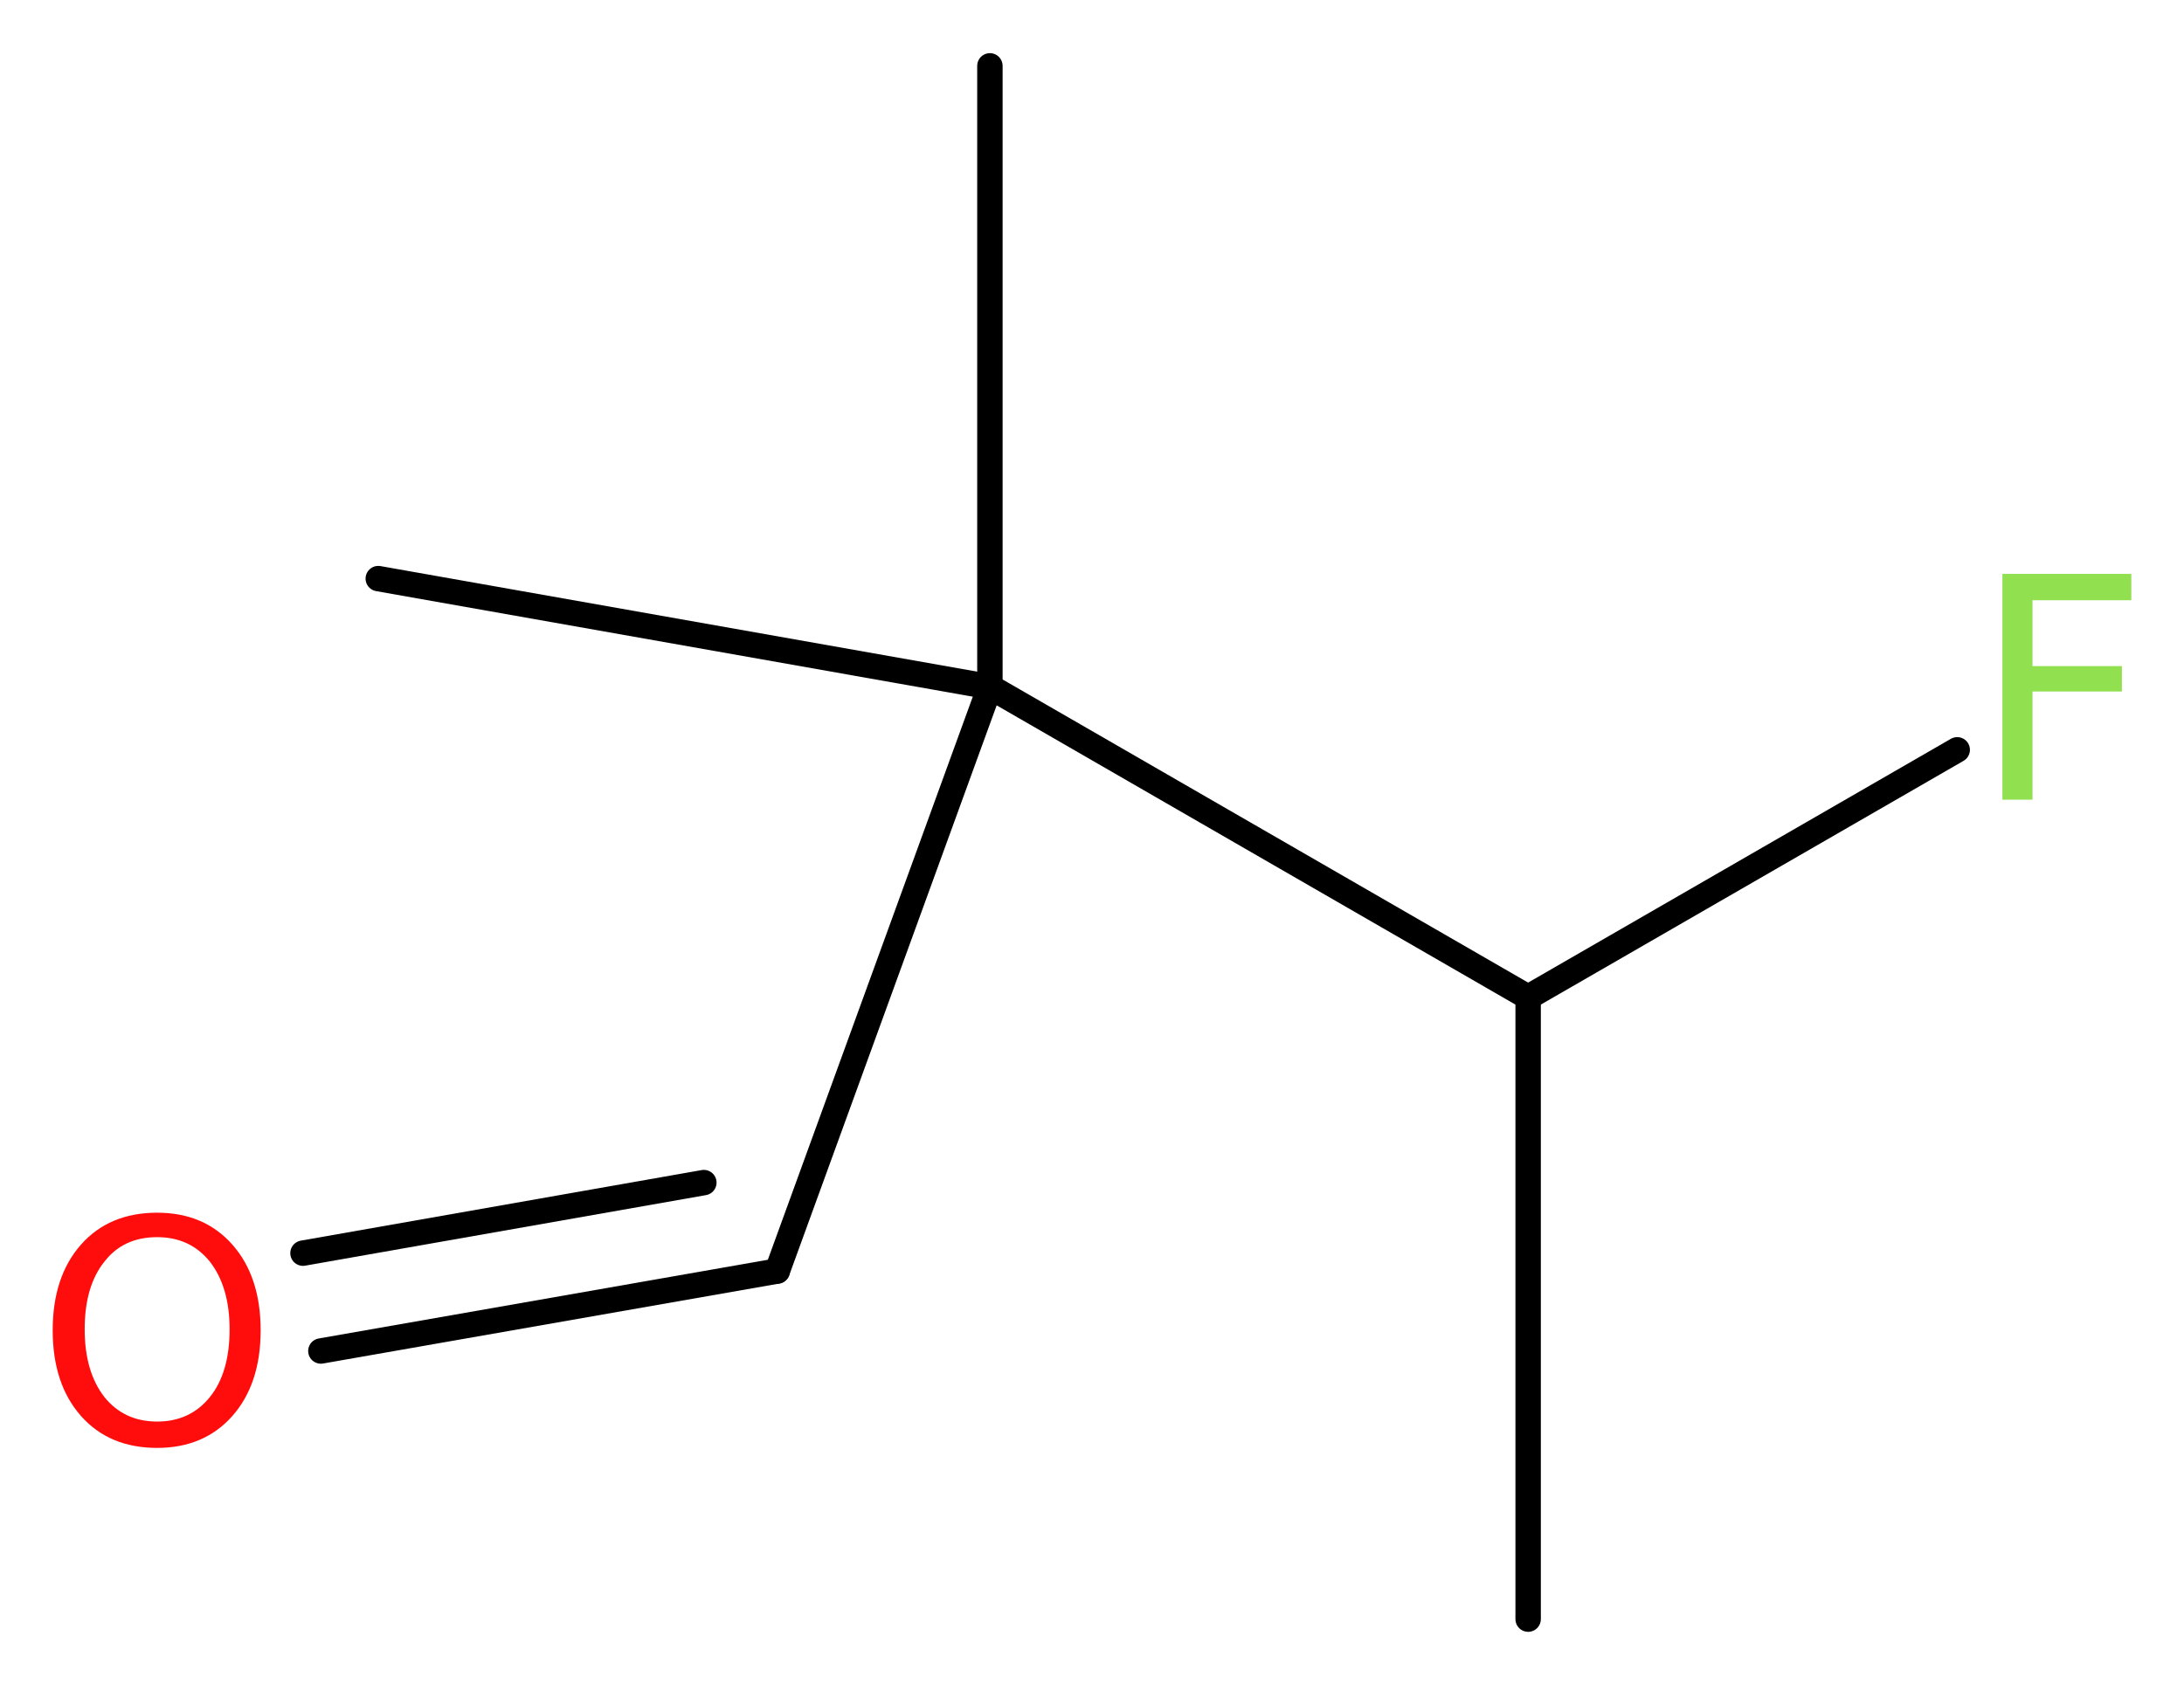
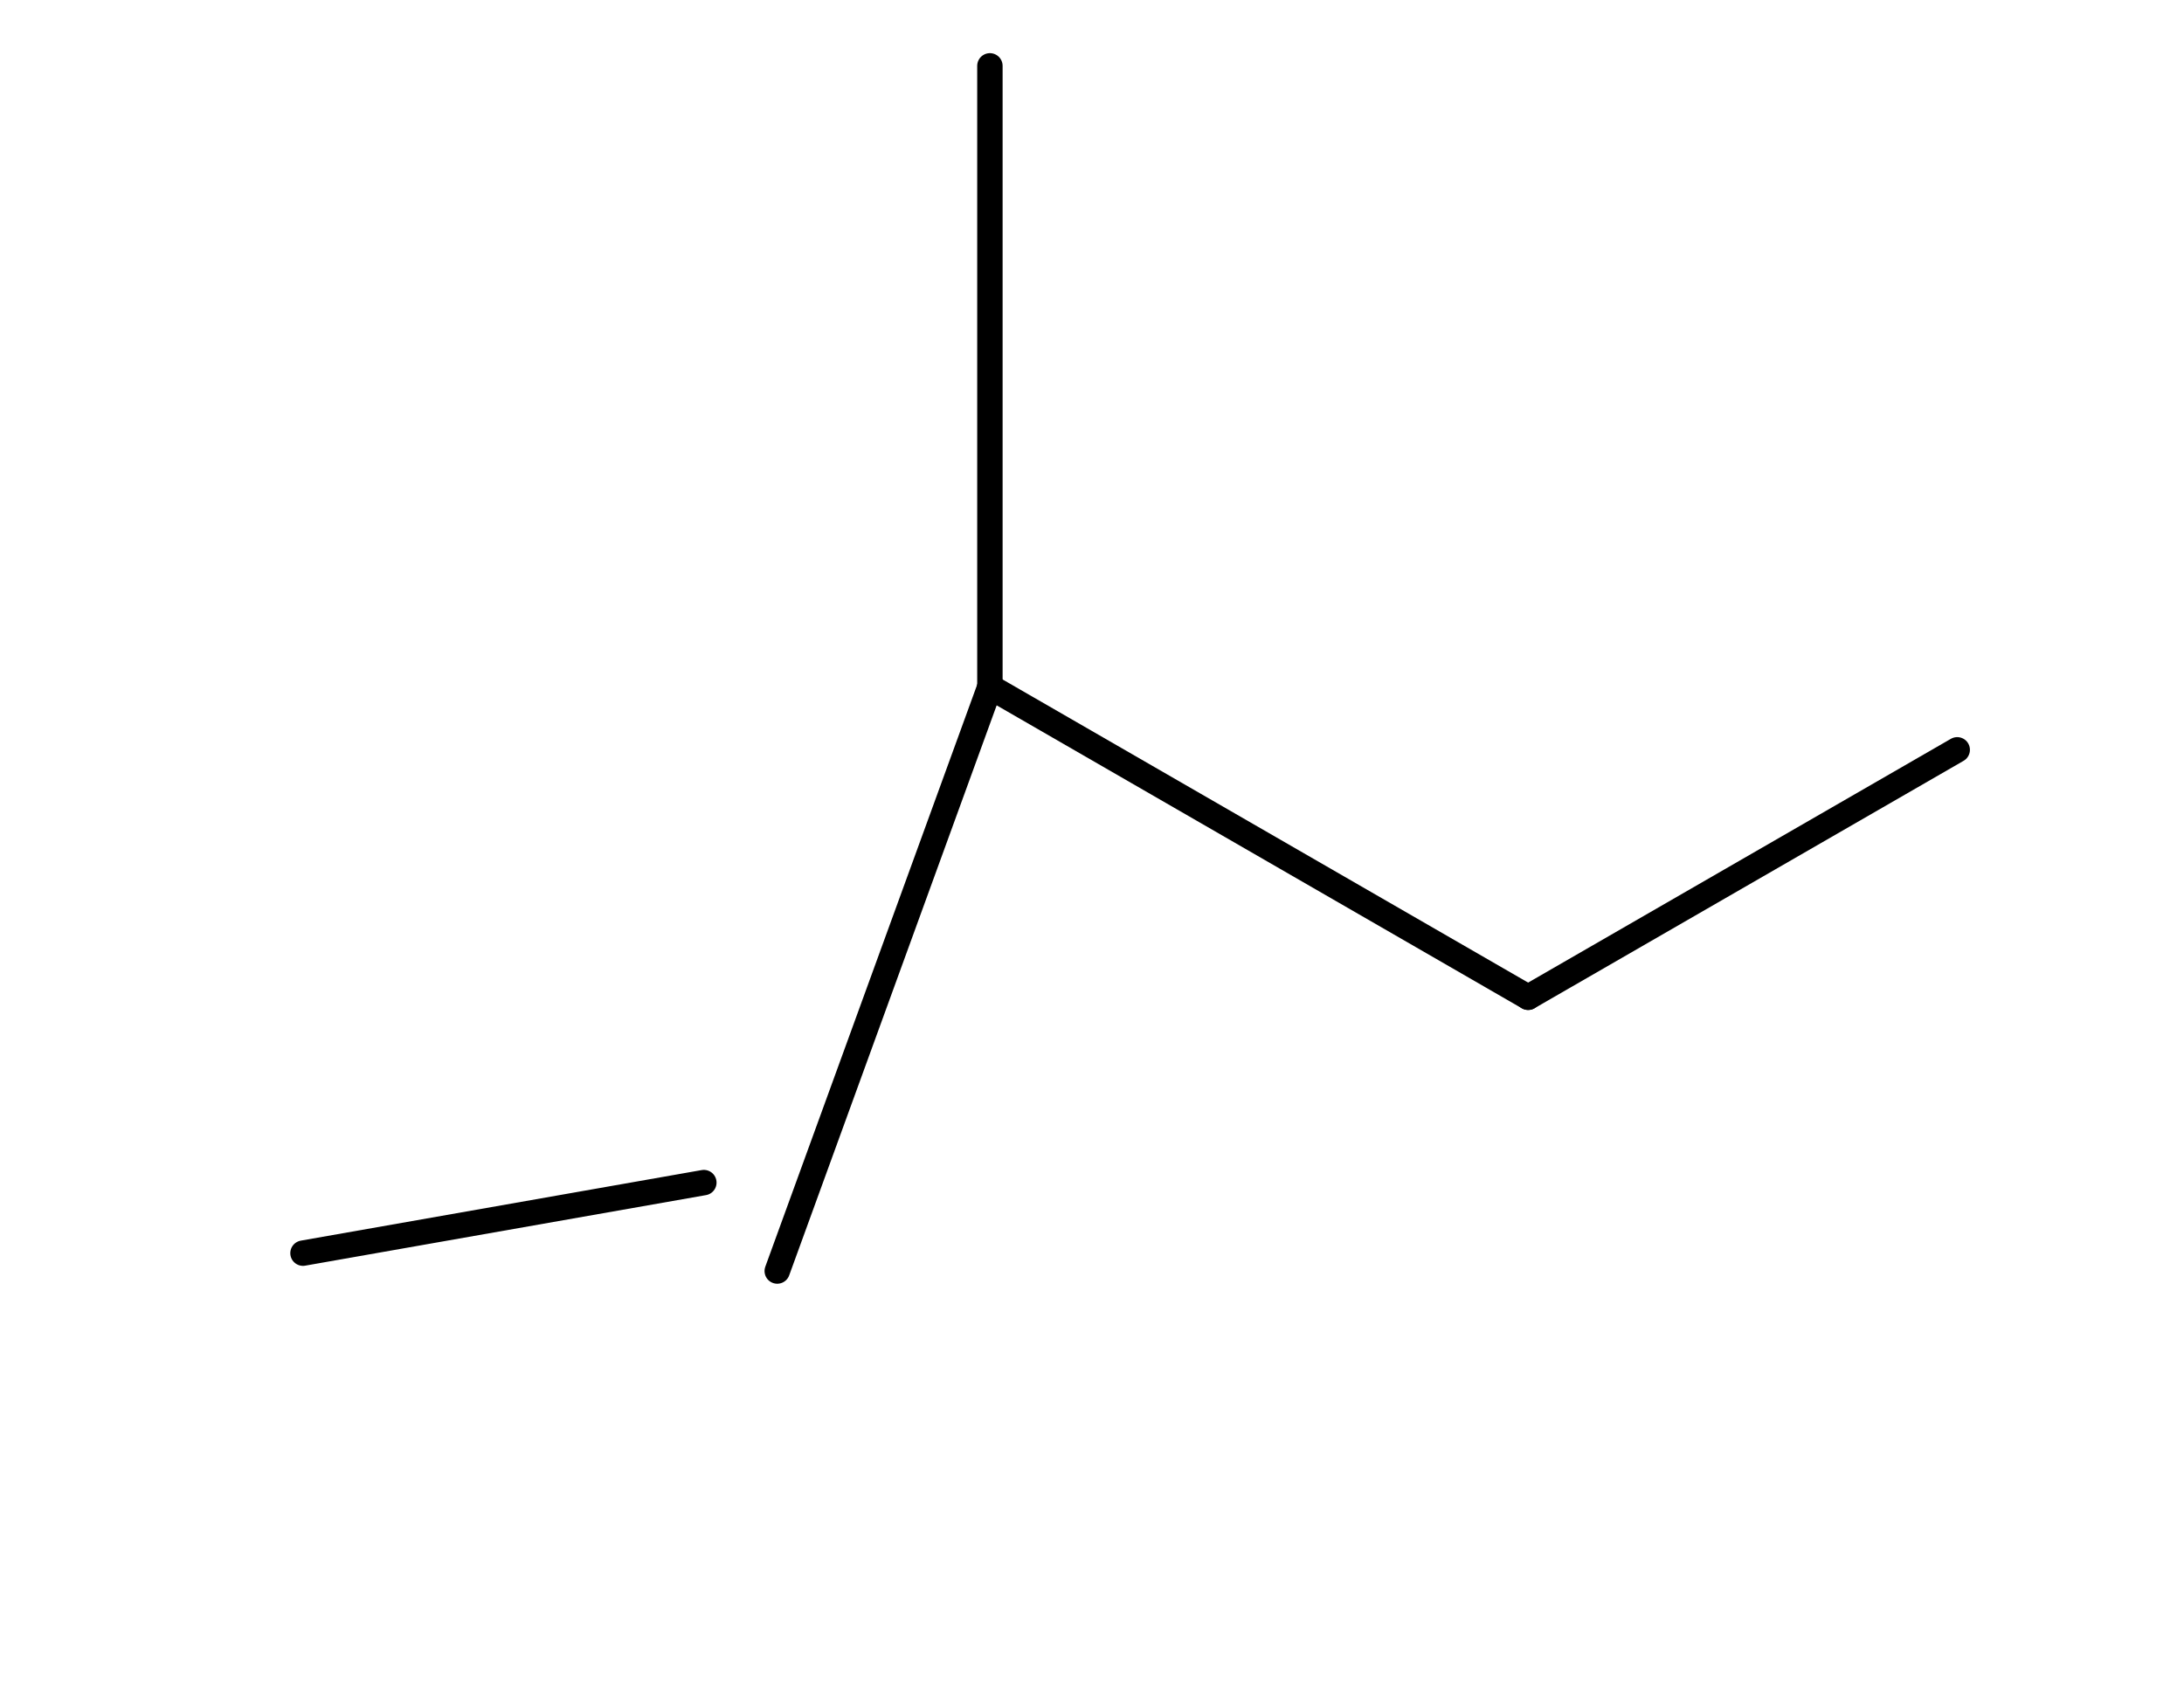
<svg xmlns="http://www.w3.org/2000/svg" version="1.2" width="23.21mm" height="17.9mm" viewBox="0 0 23.21 17.9">
  <desc>Generated by the Chemistry Development Kit (http://github.com/cdk)</desc>
  <g stroke-linecap="round" stroke-linejoin="round" stroke="#000000" stroke-width=".27" fill="#90E050">
    <rect x=".0" y=".0" width="24.0" height="18.0" fill="#FFFFFF" stroke="none" />
    <g id="mol1" class="mol">
-       <line id="mol1bnd1" class="bond" x1="16.24" y1="17.21" x2="16.24" y2="10.6" />
      <line id="mol1bnd2" class="bond" x1="16.24" y1="10.6" x2="20.8" y2="7.97" />
      <line id="mol1bnd3" class="bond" x1="16.24" y1="10.6" x2="10.52" y2="7.3" />
      <line id="mol1bnd4" class="bond" x1="10.52" y1="7.3" x2="10.52" y2=".7" />
-       <line id="mol1bnd5" class="bond" x1="10.52" y1="7.3" x2="4.02" y2="6.15" />
      <line id="mol1bnd6" class="bond" x1="10.52" y1="7.3" x2="8.26" y2="13.51" />
      <g id="mol1bnd7" class="bond">
-         <line x1="8.26" y1="13.51" x2="3.41" y2="14.36" />
        <line x1="7.48" y1="12.57" x2="3.22" y2="13.32" />
      </g>
-       <path id="mol1atm3" class="atom" d="M21.27 6.1h1.38v.28h-1.05v.7h.95v.27h-.95v1.15h-.32v-2.4z" stroke="none" />
-       <path id="mol1atm8" class="atom" d="M1.67 13.15q-.36 .0 -.56 .26q-.21 .26 -.21 .72q.0 .45 .21 .72q.21 .26 .56 .26q.35 .0 .56 -.26q.21 -.26 .21 -.72q.0 -.45 -.21 -.72q-.21 -.26 -.56 -.26zM1.67 12.89q.5 .0 .8 .34q.3 .34 .3 .91q.0 .57 -.3 .91q-.3 .34 -.8 .34q-.51 .0 -.81 -.34q-.3 -.34 -.3 -.91q.0 -.57 .3 -.91q.3 -.34 .81 -.34z" stroke="none" fill="#FF0D0D" />
    </g>
  </g>
</svg>